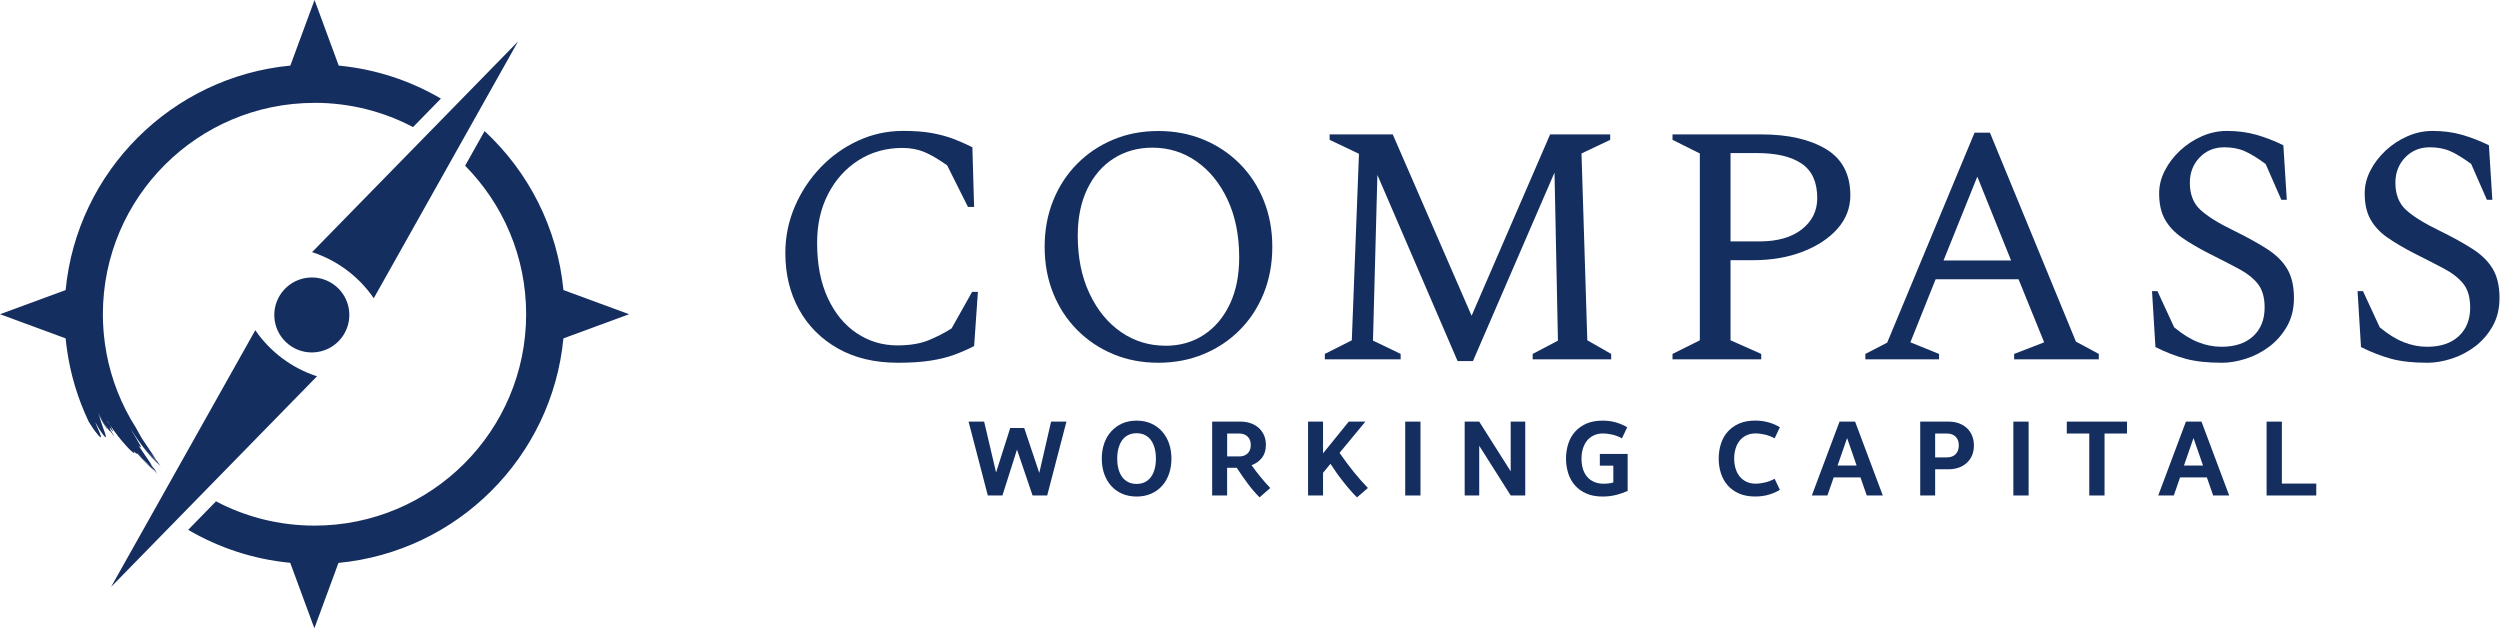
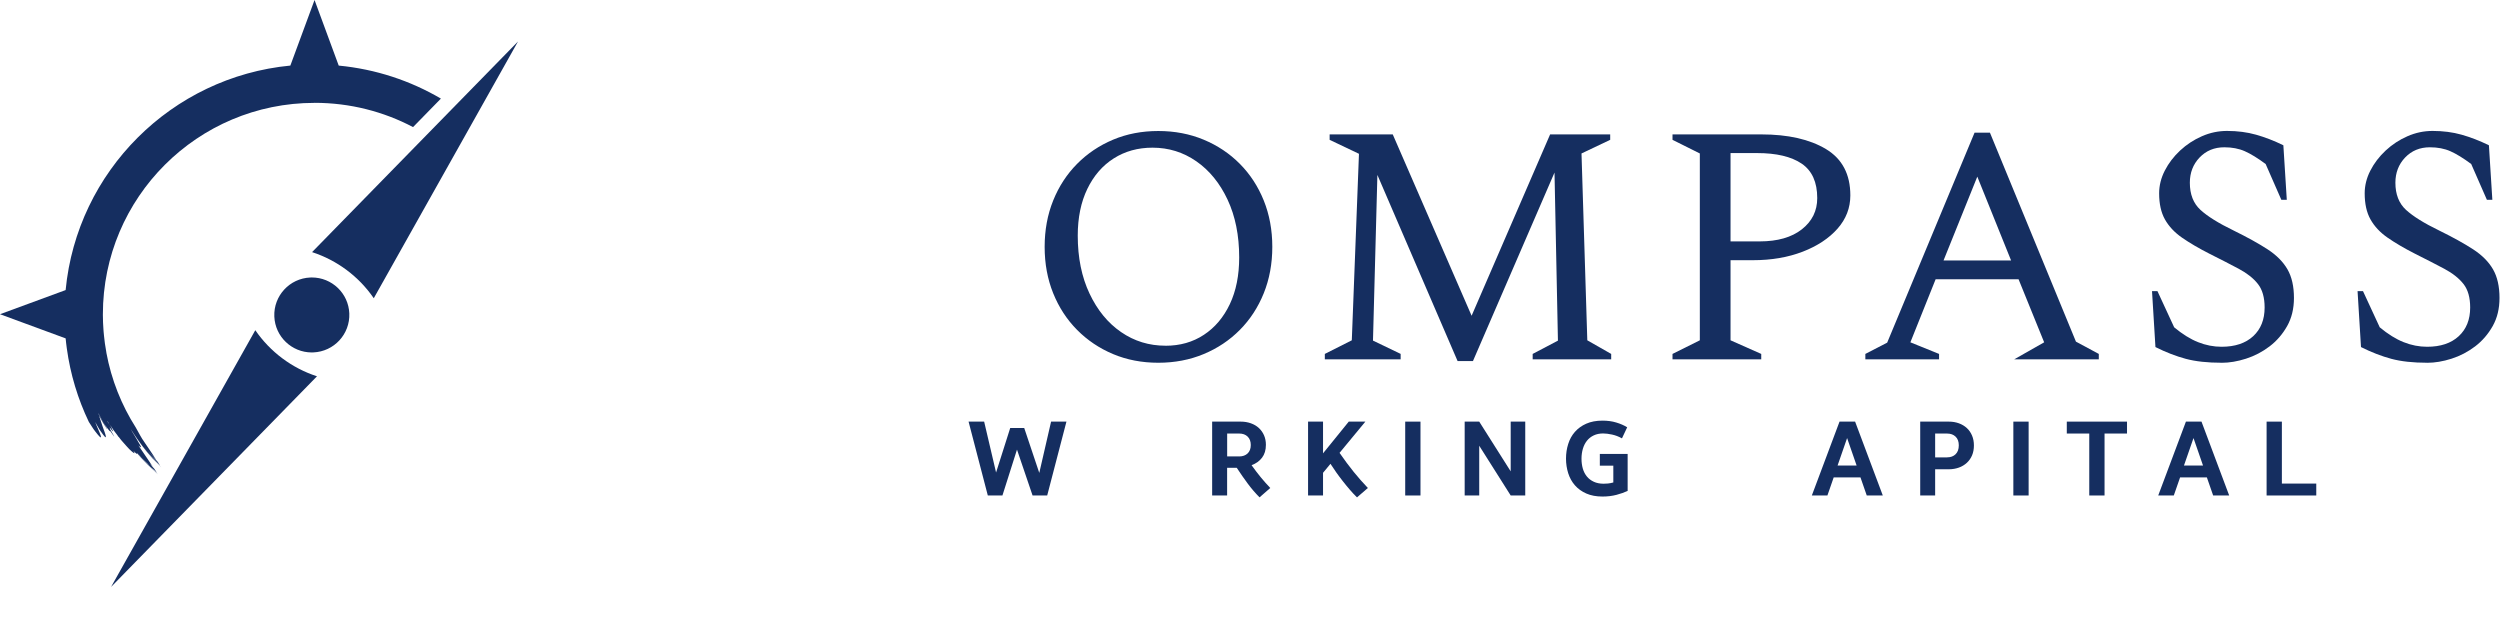
<svg xmlns="http://www.w3.org/2000/svg" width="191" height="48" viewBox="0 0 191 48" fill="none">
-   <path d="M25.854 28.854L25.852 28.852H25.851L25.854 28.854Z" fill="#152E60" />
  <path d="M24.218 28.749L8.485 44.843L10.277 41.653L19.505 25.227C20.641 26.885 22.305 28.128 24.218 28.749Z" fill="#152E60" />
  <path d="M39.576 3.169L28.556 22.785C27.419 21.127 25.756 19.883 23.842 19.262L39.576 3.169Z" fill="#152E60" />
  <path d="M23.825 21.199C23.785 21.199 23.745 21.199 23.706 21.202C22.124 21.267 20.894 22.601 20.958 24.181C21.02 25.721 22.291 26.927 23.82 26.927C23.86 26.927 23.9 26.927 23.939 26.924C25.521 26.859 26.751 25.526 26.687 23.946C26.625 22.405 25.354 21.198 23.825 21.199Z" fill="#152E60" />
  <path d="M24.031 7.856C26.748 7.856 29.309 8.526 31.557 9.71L33.685 7.533C31.354 6.166 28.706 5.282 25.878 5.011L24.031 0L22.183 5.01C13.106 5.88 5.885 13.094 5.014 22.161L0 24.006L5.015 25.852C5.024 25.945 5.034 26.038 5.044 26.131C5.047 26.154 5.05 26.177 5.051 26.202C5.067 26.335 5.083 26.468 5.102 26.602C5.102 26.609 5.104 26.616 5.105 26.624C5.378 28.607 5.953 30.493 6.787 32.233C6.874 32.37 6.955 32.494 7.027 32.605C7.072 32.674 7.114 32.737 7.153 32.797C7.195 32.854 7.236 32.907 7.272 32.955C7.346 33.052 7.41 33.132 7.464 33.197C7.679 33.456 7.738 33.467 7.706 33.328C7.676 33.189 7.548 32.903 7.398 32.559C7.358 32.458 7.316 32.349 7.272 32.24C7.345 32.37 7.413 32.488 7.472 32.595C7.512 32.663 7.548 32.726 7.583 32.785C7.621 32.842 7.655 32.894 7.689 32.944C7.754 33.041 7.811 33.12 7.859 33.184C8.05 33.443 8.107 33.456 8.084 33.321C8.062 33.186 7.956 32.906 7.833 32.568C7.776 32.397 7.715 32.211 7.653 32.022C7.623 31.934 7.594 31.845 7.565 31.758C7.622 31.858 7.68 31.96 7.738 32.066C7.769 32.121 7.801 32.176 7.833 32.234C7.849 32.263 7.865 32.292 7.882 32.321C7.899 32.35 7.918 32.378 7.936 32.407C8.01 32.523 8.087 32.646 8.17 32.777C8.209 32.793 8.1 32.601 7.921 32.318C7.838 32.172 7.741 32.001 7.637 31.819C7.603 31.76 7.567 31.699 7.532 31.638C7.526 31.615 7.52 31.591 7.513 31.568C7.632 31.797 7.744 31.99 7.837 32.157C7.875 32.224 7.911 32.285 7.944 32.343C7.981 32.398 8.016 32.45 8.046 32.497C8.11 32.591 8.164 32.669 8.21 32.732C8.342 32.91 8.408 32.967 8.428 32.938C8.438 32.954 8.448 32.968 8.459 32.984C8.544 33.113 8.639 33.237 8.724 33.361C8.707 33.308 8.658 33.213 8.582 33.09C8.543 33.029 8.504 32.958 8.46 32.88C8.447 32.858 8.434 32.835 8.421 32.813C8.409 32.765 8.392 32.706 8.37 32.639C8.493 32.819 8.591 32.938 8.646 32.957C8.658 32.962 8.626 32.9 8.566 32.795C8.562 32.761 8.502 32.64 8.409 32.468C8.424 32.489 8.438 32.511 8.453 32.532C8.509 32.616 8.565 32.698 8.618 32.778C8.646 32.819 8.672 32.858 8.7 32.897C8.729 32.935 8.756 32.972 8.784 33.009C8.846 33.09 8.906 33.168 8.965 33.245C8.997 33.295 9.029 33.344 9.06 33.393C9.057 33.38 9.051 33.366 9.045 33.348C9.066 33.374 9.086 33.401 9.105 33.425C9.156 33.49 9.205 33.553 9.252 33.615C9.301 33.675 9.352 33.73 9.398 33.783C9.494 33.891 9.581 33.989 9.661 34.08C9.742 34.169 9.815 34.248 9.88 34.317C9.95 34.383 10.011 34.439 10.062 34.484C10.27 34.666 10.334 34.679 10.216 34.484C10.209 34.471 10.198 34.455 10.19 34.442C10.223 34.476 10.254 34.508 10.281 34.534C10.438 34.686 10.505 34.721 10.466 34.616C10.501 34.657 10.536 34.699 10.572 34.74C10.682 34.877 10.81 35.001 10.929 35.13C11.051 35.258 11.172 35.384 11.289 35.507C11.458 35.668 11.623 35.819 11.784 35.964C11.877 36.057 11.969 36.148 12.058 36.235C12.058 36.235 12.055 36.23 12.053 36.227C12.008 36.179 11.959 36.127 11.906 36.073C11.941 36.103 11.978 36.138 12.012 36.169C12.012 36.169 12.008 36.163 12.008 36.16C11.951 36.106 11.889 36.048 11.824 35.986C11.786 35.945 11.748 35.906 11.707 35.864C11.644 35.794 11.575 35.723 11.507 35.651C11.609 35.748 11.712 35.842 11.815 35.938C11.87 35.995 11.924 36.051 11.979 36.106C11.922 36.015 11.856 35.915 11.784 35.81C11.706 35.723 11.626 35.636 11.546 35.549C11.558 35.559 11.568 35.571 11.581 35.583C11.529 35.514 11.471 35.448 11.416 35.372C11.5 35.468 11.585 35.564 11.677 35.654C11.631 35.585 11.578 35.517 11.529 35.443C11.479 35.369 11.43 35.292 11.378 35.214C11.275 35.057 11.161 34.893 11.045 34.724C10.936 34.563 10.827 34.404 10.721 34.246C10.672 34.174 10.624 34.101 10.575 34.029L10.581 34.035C10.765 34.213 10.825 34.227 10.726 34.039C10.701 33.991 10.668 33.931 10.623 33.858C10.601 33.82 10.575 33.782 10.549 33.737C10.522 33.692 10.495 33.644 10.466 33.591C10.405 33.486 10.335 33.367 10.254 33.234C10.213 33.167 10.169 33.096 10.124 33.022C10.082 32.945 10.039 32.864 9.991 32.778C10.274 33.237 10.642 33.773 11.042 34.294C11.138 34.429 11.25 34.55 11.355 34.676C11.461 34.8 11.567 34.924 11.67 35.046C11.889 35.278 12.107 35.497 12.309 35.696C12.309 35.696 12.306 35.69 12.305 35.687C12.207 35.584 12.091 35.462 11.967 35.331C11.845 35.2 11.709 35.065 11.591 34.915C11.469 34.769 11.347 34.625 11.236 34.492C11.208 34.458 11.18 34.426 11.153 34.394C11.128 34.361 11.103 34.329 11.079 34.299C11.031 34.236 10.987 34.18 10.947 34.127C11.341 34.637 11.779 35.111 12.233 35.568C12.178 35.48 12.114 35.381 12.044 35.279C11.963 35.191 11.883 35.102 11.802 35.012C11.722 34.921 11.648 34.827 11.57 34.734C11.491 34.641 11.413 34.548 11.334 34.454C11.295 34.407 11.254 34.361 11.215 34.313C11.177 34.264 11.14 34.214 11.1 34.165C11.227 34.336 11.373 34.492 11.511 34.653C11.652 34.812 11.787 34.977 11.94 35.127C11.895 35.06 11.844 34.995 11.796 34.922C11.75 34.85 11.7 34.774 11.651 34.697C11.551 34.544 11.442 34.384 11.329 34.219C11.222 34.062 11.118 33.907 11.013 33.752C10.963 33.675 10.91 33.598 10.859 33.522C10.813 33.443 10.766 33.364 10.721 33.287L10.373 32.661C9.282 30.947 8.507 29.013 8.126 26.943H8.129C8.085 26.708 8.048 26.473 8.014 26.235C8.01 26.204 8.007 26.174 8.003 26.144C7.981 25.983 7.962 25.82 7.946 25.657C7.936 25.556 7.926 25.454 7.917 25.353C7.912 25.298 7.907 25.241 7.904 25.186C7.892 25.019 7.882 24.851 7.875 24.683C7.875 24.661 7.873 24.638 7.872 24.616C7.865 24.433 7.86 24.25 7.86 24.067V24.011C7.86 15.091 15.099 7.86 24.028 7.86L24.031 7.856ZM11.292 35.443C11.327 35.485 11.363 35.527 11.4 35.568C11.463 35.636 11.526 35.699 11.59 35.764C11.461 35.639 11.321 35.513 11.196 35.372C11.057 35.223 10.917 35.075 10.79 34.938C10.758 34.905 10.726 34.872 10.695 34.84C10.666 34.806 10.639 34.773 10.611 34.741C10.556 34.677 10.505 34.619 10.459 34.566C10.723 34.869 11.005 35.16 11.294 35.442L11.292 35.443ZM8.242 32.215L8.268 32.267C8.281 32.295 8.296 32.324 8.31 32.353C8.326 32.381 8.342 32.41 8.358 32.439C8.369 32.456 8.377 32.473 8.387 32.491C8.369 32.459 8.348 32.428 8.328 32.395C8.299 32.347 8.267 32.298 8.236 32.247C8.226 32.218 8.215 32.188 8.204 32.157C8.217 32.176 8.231 32.196 8.244 32.215H8.242Z" fill="#152E60" />
-   <path d="M43.047 25.852L48.062 24.006L43.047 22.161C42.586 17.376 40.358 13.107 37.022 10.014L35.535 12.661C38.418 15.577 40.197 19.584 40.197 24.006C40.197 32.926 32.959 40.157 24.029 40.157C21.312 40.157 18.75 39.487 16.503 38.303L14.376 40.479C16.705 41.844 19.35 42.728 22.173 42.999L24.018 48L25.859 43.005C34.945 42.143 42.174 34.925 43.045 25.853H43.047V25.852Z" fill="#152E60" />
-   <path d="M68.603 27.714C66.831 27.714 65.3 27.351 64.013 26.621C62.727 25.891 61.735 24.897 61.042 23.638C60.346 22.379 60 20.943 60 19.326C60 18.094 60.239 16.916 60.716 15.797C61.193 14.678 61.845 13.684 62.672 12.814C63.498 11.945 64.453 11.262 65.541 10.756C66.627 10.253 67.779 10 68.996 10C69.866 10 70.603 10.055 71.214 10.169C71.822 10.282 72.366 10.43 72.844 10.611C73.321 10.794 73.804 11.006 74.29 11.25L74.421 15.809H73.953L72.361 12.631C71.7 12.163 71.121 11.823 70.626 11.617C70.131 11.407 69.569 11.303 68.944 11.303C67.692 11.303 66.575 11.617 65.594 12.242C64.61 12.867 63.839 13.721 63.274 14.809C62.71 15.893 62.427 17.14 62.427 18.547C62.427 20.199 62.701 21.609 63.248 22.78C63.795 23.952 64.534 24.848 65.466 25.464C66.394 26.08 67.424 26.388 68.557 26.388C69.511 26.388 70.317 26.255 70.969 25.984C71.621 25.714 72.198 25.414 72.704 25.086L74.27 22.298H74.712L74.424 26.438C73.921 26.699 73.402 26.923 72.873 27.115C72.343 27.307 71.738 27.452 71.059 27.557C70.381 27.662 69.564 27.714 68.609 27.714H68.603Z" fill="#152E60" />
  <path d="M88.493 27.714C87.241 27.714 86.089 27.493 85.038 27.051C83.987 26.609 83.071 25.993 82.288 25.202C81.505 24.411 80.897 23.478 80.463 22.402C80.029 21.327 79.811 20.146 79.811 18.861C79.811 17.576 80.029 16.396 80.463 15.32C80.897 14.245 81.505 13.311 82.288 12.521C83.071 11.73 83.987 11.114 85.038 10.672C86.089 10.23 87.241 10.009 88.493 10.009C89.744 10.009 90.9 10.23 91.962 10.672C93.021 11.114 93.944 11.73 94.727 12.521C95.51 13.311 96.118 14.245 96.552 15.32C96.985 16.396 97.204 17.576 97.204 18.861C97.204 20.146 96.985 21.327 96.552 22.402C96.118 23.478 95.51 24.411 94.727 25.202C93.944 25.993 93.024 26.609 91.962 27.051C90.903 27.493 89.744 27.714 88.493 27.714ZM89.043 26.415C90.155 26.415 91.133 26.138 91.977 25.58C92.821 25.025 93.481 24.243 93.959 23.237C94.436 22.231 94.674 21.039 94.674 19.67C94.674 17.986 94.378 16.515 93.787 15.254C93.196 13.995 92.401 13.018 91.4 12.323C90.399 11.628 89.284 11.282 88.05 11.282C86.939 11.282 85.952 11.555 85.091 12.102C84.229 12.649 83.557 13.428 83.071 14.434C82.585 15.44 82.34 16.631 82.34 18.001C82.34 19.684 82.64 21.161 83.24 22.429C83.839 23.696 84.642 24.679 85.652 25.371C86.659 26.066 87.791 26.412 89.043 26.412V26.415Z" fill="#152E60" />
  <path d="M101.217 27.455V27.04L103.278 25.999L103.825 11.75L101.584 10.683V10.268H106.406L112.431 24.124L118.429 10.268H123.019V10.683L120.827 11.724L121.27 25.999L123.095 27.04V27.455H117.096V27.04L119.026 26.025L118.764 13.184L112.533 27.586H111.36L105.233 13.364L104.896 26.022L107.009 27.037V27.452H101.217V27.455Z" fill="#152E60" />
  <path d="M127.78 27.455V27.04L129.867 25.999V11.724L127.78 10.683V10.268H134.559C136.61 10.268 138.258 10.643 139.501 11.387C140.743 12.134 141.366 13.314 141.366 14.928C141.366 15.884 141.04 16.73 140.388 17.469C139.736 18.207 138.849 18.794 137.728 19.228C136.608 19.661 135.342 19.879 133.933 19.879H132.213V25.999L134.559 27.04V27.455H127.78ZM132.213 11.698V18.443H134.431C135.804 18.443 136.881 18.135 137.664 17.518C138.447 16.902 138.837 16.108 138.837 15.134C138.837 13.919 138.441 13.041 137.65 12.503C136.858 11.965 135.723 11.695 134.247 11.695H132.213V11.698Z" fill="#152E60" />
-   <path d="M142.513 27.455V27.04L144.18 26.179L150.857 10.134H152.03L158.602 26.101L160.348 27.04V27.455H153.881V27.04L156.174 26.153L154.218 21.335H147.882L145.953 26.153L148.144 27.04V27.455H142.513ZM148.485 19.902H153.648L151.066 13.495L148.485 19.902Z" fill="#152E60" />
+   <path d="M142.513 27.455V27.04L144.18 26.179L150.857 10.134H152.03L158.602 26.101L160.348 27.04V27.455H153.881L156.174 26.153L154.218 21.335H147.882L145.953 26.153L148.144 27.04V27.455H142.513ZM148.485 19.902H153.648L151.066 13.495L148.485 19.902Z" fill="#152E60" />
  <path d="M169.734 27.714C168.657 27.714 167.743 27.615 166.995 27.415C166.247 27.214 165.473 26.915 164.676 26.516L164.414 22.245H164.83L166.107 25.007C166.733 25.528 167.341 25.906 167.932 26.141C168.523 26.377 169.123 26.493 169.731 26.493C170.755 26.493 171.562 26.223 172.144 25.685C172.726 25.147 173.017 24.417 173.017 23.496C173.017 22.731 172.848 22.132 172.507 21.699C172.17 21.266 171.681 20.879 171.046 20.539C170.412 20.202 169.661 19.815 168.791 19.379C167.973 18.963 167.277 18.553 166.704 18.155C166.131 17.757 165.697 17.291 165.4 16.762C165.103 16.233 164.958 15.567 164.958 14.771C164.958 14.181 165.1 13.602 165.389 13.038C165.677 12.474 166.067 11.962 166.561 11.5C167.056 11.041 167.612 10.675 168.229 10.407C168.846 10.137 169.483 10.003 170.144 10.003C170.945 10.003 171.684 10.099 172.362 10.291C173.04 10.483 173.736 10.75 174.449 11.099L174.711 15.265H174.294L173.095 12.529C172.487 12.079 171.957 11.753 171.503 11.553C171.052 11.352 170.528 11.253 169.938 11.253C169.172 11.253 168.543 11.515 168.046 12.035C167.551 12.556 167.304 13.198 167.304 13.963C167.304 14.849 167.574 15.538 168.113 16.033C168.651 16.527 169.495 17.053 170.642 17.608C171.701 18.129 172.571 18.611 173.25 19.053C173.928 19.495 174.431 20.004 174.763 20.577C175.092 21.149 175.258 21.879 175.258 22.766C175.258 23.583 175.083 24.298 174.737 24.914C174.388 25.531 173.942 26.048 173.395 26.464C172.848 26.88 172.248 27.194 171.596 27.403C170.945 27.612 170.322 27.717 169.731 27.717L169.734 27.714Z" fill="#152E60" />
  <path d="M185.438 27.714C184.361 27.714 183.448 27.615 182.7 27.415C181.952 27.214 181.177 26.915 180.38 26.516L180.118 22.245H180.534L181.812 25.007C182.438 25.528 183.046 25.906 183.637 26.141C184.228 26.377 184.827 26.493 185.435 26.493C186.46 26.493 187.266 26.223 187.848 25.685C188.43 25.147 188.721 24.417 188.721 23.496C188.721 22.731 188.552 22.132 188.212 21.699C187.874 21.266 187.385 20.879 186.751 20.539C186.116 20.202 185.366 19.815 184.495 19.379C183.678 18.963 182.982 18.553 182.409 18.155C181.835 17.757 181.402 17.291 181.105 16.762C180.808 16.233 180.662 15.567 180.662 14.771C180.662 14.181 180.805 13.602 181.093 13.038C181.381 12.474 181.771 11.962 182.266 11.5C182.761 11.041 183.317 10.675 183.934 10.407C184.551 10.137 185.188 10.003 185.849 10.003C186.649 10.003 187.388 10.099 188.066 10.291C188.745 10.483 189.44 10.75 190.153 11.099L190.415 15.265H189.999L188.8 12.529C188.192 12.079 187.662 11.753 187.208 11.553C186.757 11.352 186.233 11.253 185.642 11.253C184.877 11.253 184.248 11.515 183.75 12.035C183.256 12.556 183.008 13.198 183.008 13.963C183.008 14.849 183.279 15.538 183.817 16.033C184.356 16.527 185.2 17.053 186.346 17.608C187.406 18.129 188.276 18.611 188.954 19.053C189.632 19.495 190.136 20.004 190.467 20.577C190.796 21.149 190.962 21.879 190.962 22.766C190.962 23.583 190.788 24.298 190.441 24.914C190.092 25.531 189.647 26.048 189.1 26.464C188.552 26.88 187.953 27.194 187.301 27.403C186.649 27.612 186.026 27.717 185.435 27.717L185.438 27.714Z" fill="#152E60" />
  <path d="M80.006 37.855H78.888L77.698 34.351L76.586 37.855H75.469L73.999 32.212H75.189L76.1 36.099L77.18 32.7H78.251L79.401 36.131L80.303 32.212H81.476L80.006 37.855Z" fill="#152E60" />
-   <path d="M88.778 37.122C88.548 37.378 88.272 37.575 87.943 37.721C87.614 37.863 87.247 37.936 86.837 37.936C86.427 37.936 86.057 37.863 85.731 37.721C85.405 37.578 85.123 37.378 84.893 37.119C84.66 36.86 84.485 36.555 84.36 36.2C84.238 35.846 84.177 35.459 84.177 35.04C84.177 34.622 84.238 34.232 84.36 33.88C84.482 33.526 84.66 33.22 84.893 32.962C85.126 32.703 85.405 32.502 85.731 32.354C86.06 32.209 86.427 32.136 86.837 32.136C87.247 32.136 87.617 32.209 87.943 32.354C88.272 32.499 88.551 32.703 88.781 32.962C89.014 33.22 89.188 33.526 89.314 33.88C89.436 34.235 89.497 34.622 89.497 35.04C89.497 35.459 89.436 35.849 89.314 36.2C89.191 36.555 89.014 36.86 88.778 37.122ZM87.474 36.834C87.66 36.738 87.815 36.607 87.937 36.439C88.059 36.27 88.152 36.067 88.216 35.828C88.28 35.59 88.312 35.325 88.312 35.038C88.312 34.75 88.28 34.488 88.216 34.247C88.152 34.008 88.059 33.802 87.937 33.633C87.815 33.462 87.66 33.331 87.474 33.238C87.288 33.145 87.076 33.098 86.834 33.098C86.592 33.098 86.38 33.145 86.194 33.238C86.007 33.331 85.853 33.462 85.731 33.633C85.609 33.805 85.516 34.008 85.451 34.247C85.387 34.485 85.355 34.75 85.355 35.038C85.355 35.325 85.387 35.587 85.451 35.828C85.516 36.067 85.609 36.27 85.731 36.439C85.853 36.607 86.007 36.735 86.194 36.831C86.38 36.924 86.592 36.971 86.834 36.971C87.076 36.971 87.288 36.924 87.474 36.834Z" fill="#152E60" />
  <path d="M96.232 38C95.906 37.672 95.606 37.323 95.332 36.953C95.059 36.584 94.776 36.183 94.488 35.741H93.752V37.855H92.608V32.212H94.797C95.073 32.212 95.329 32.255 95.568 32.34C95.804 32.424 96.007 32.543 96.176 32.7C96.345 32.854 96.476 33.04 96.572 33.258C96.668 33.476 96.715 33.718 96.715 33.985C96.715 34.383 96.616 34.712 96.418 34.971C96.22 35.229 95.955 35.418 95.62 35.54C95.853 35.869 96.089 36.177 96.319 36.459C96.552 36.741 96.793 37.014 97.049 37.282L96.226 38H96.232ZM94.674 34.872C94.945 34.872 95.16 34.793 95.321 34.639C95.481 34.485 95.559 34.273 95.559 34C95.559 33.726 95.481 33.514 95.321 33.357C95.16 33.2 94.945 33.122 94.674 33.122H93.755V34.869H94.674V34.872Z" fill="#152E60" />
  <path d="M103.676 38C103.49 37.82 103.307 37.625 103.126 37.413C102.946 37.203 102.765 36.985 102.591 36.761C102.416 36.538 102.247 36.314 102.087 36.087C101.927 35.86 101.782 35.645 101.648 35.436L101.08 36.122V37.855H99.936V32.212H101.08V34.636L103.045 32.212H104.314L102.341 34.599C102.713 35.136 103.074 35.619 103.423 36.052C103.772 36.482 104.133 36.892 104.506 37.282L103.676 38Z" fill="#152E60" />
  <path d="M108.525 37.855H107.358V32.212H108.525V37.855Z" fill="#152E60" />
  <path d="M116.529 37.855H115.417L113.013 34.055V37.855H111.901V32.212H113.013L115.417 36.011V32.212H116.529V37.855Z" fill="#152E60" />
  <path d="M124.352 37.506C124.116 37.616 123.834 37.718 123.505 37.805C123.176 37.892 122.818 37.936 122.434 37.936C121.954 37.936 121.54 37.858 121.191 37.703C120.842 37.549 120.554 37.34 120.324 37.078C120.094 36.817 119.925 36.509 119.812 36.157C119.701 35.805 119.643 35.433 119.643 35.04C119.643 34.648 119.698 34.273 119.812 33.918C119.922 33.563 120.094 33.255 120.324 32.994C120.554 32.732 120.842 32.523 121.191 32.369C121.54 32.215 121.951 32.136 122.425 32.136C122.809 32.136 123.162 32.182 123.479 32.279C123.796 32.374 124.078 32.496 124.317 32.645L123.918 33.491C123.668 33.351 123.415 33.255 123.159 33.2C122.903 33.145 122.675 33.116 122.48 33.116C122.21 33.116 121.968 33.165 121.762 33.264C121.555 33.363 121.38 33.499 121.244 33.671C121.104 33.846 121.002 34.049 120.932 34.285C120.862 34.52 120.827 34.776 120.827 35.046C120.827 35.317 120.859 35.564 120.926 35.796C120.993 36.032 121.098 36.232 121.238 36.404C121.377 36.575 121.555 36.709 121.77 36.808C121.983 36.907 122.233 36.956 122.521 36.956C122.617 36.956 122.728 36.95 122.853 36.939C122.978 36.927 123.112 36.901 123.258 36.86V35.575H122.227V34.683H124.352V37.509V37.506Z" fill="#152E60" />
-   <path d="M135.982 37.424C135.743 37.573 135.464 37.695 135.144 37.791C134.824 37.887 134.468 37.933 134.081 37.933C133.613 37.933 133.202 37.855 132.856 37.701C132.507 37.547 132.219 37.337 131.989 37.075C131.759 36.811 131.59 36.506 131.477 36.154C131.366 35.802 131.308 35.43 131.308 35.038C131.308 34.645 131.363 34.27 131.477 33.915C131.587 33.561 131.759 33.252 131.989 32.991C132.219 32.726 132.507 32.52 132.856 32.366C133.205 32.212 133.613 32.133 134.081 32.133C134.471 32.133 134.824 32.18 135.144 32.276C135.464 32.371 135.743 32.494 135.982 32.642L135.583 33.488C135.333 33.354 135.08 33.258 134.824 33.2C134.567 33.142 134.34 33.113 134.145 33.113C133.875 33.113 133.633 33.162 133.427 33.261C133.22 33.36 133.045 33.497 132.908 33.668C132.769 33.843 132.667 34.043 132.597 34.279C132.527 34.514 132.492 34.764 132.492 35.038C132.492 35.311 132.527 35.561 132.597 35.791C132.667 36.023 132.769 36.224 132.908 36.398C133.048 36.572 133.22 36.706 133.427 36.805C133.633 36.904 133.875 36.953 134.145 36.953C134.343 36.953 134.567 36.924 134.824 36.866C135.08 36.808 135.333 36.712 135.583 36.578L135.982 37.424Z" fill="#152E60" />
  <path d="M143.852 37.855H142.62L142.14 36.474H140.094L139.614 37.855H138.424L140.54 32.212H141.73L143.846 37.855H143.852ZM141.846 35.567L141.119 33.468L140.391 35.567H141.846Z" fill="#152E60" />
  <path d="M147.845 37.855H146.704V32.212H148.892C149.169 32.212 149.425 32.255 149.658 32.34C149.891 32.424 150.094 32.546 150.266 32.703C150.438 32.86 150.569 33.052 150.665 33.279C150.761 33.505 150.807 33.755 150.807 34.032C150.807 34.308 150.761 34.566 150.665 34.79C150.569 35.014 150.435 35.203 150.266 35.36C150.094 35.517 149.894 35.639 149.658 35.724C149.422 35.808 149.169 35.852 148.892 35.852H147.845V37.855ZM148.764 34.941C149.029 34.941 149.245 34.863 149.408 34.703C149.571 34.543 149.652 34.316 149.652 34.026C149.652 33.735 149.571 33.517 149.408 33.36C149.245 33.203 149.032 33.124 148.764 33.124H147.845V34.944H148.764V34.941Z" fill="#152E60" />
  <path d="M154.987 37.855H153.82V32.212H154.987V37.855Z" fill="#152E60" />
  <path d="M160.787 37.855H159.62V33.122H157.903V32.212H162.504V33.122H160.787V37.855Z" fill="#152E60" />
  <path d="M170.316 37.855H169.085L168.605 36.474H166.559L166.078 37.855H164.888L167.004 32.212H168.194L170.31 37.855H170.316ZM168.311 35.567L167.583 33.468L166.855 35.567H168.311Z" fill="#152E60" />
  <path d="M176.963 37.855H173.168V32.212H174.335V36.945H176.963V37.855Z" fill="#152E60" />
</svg>